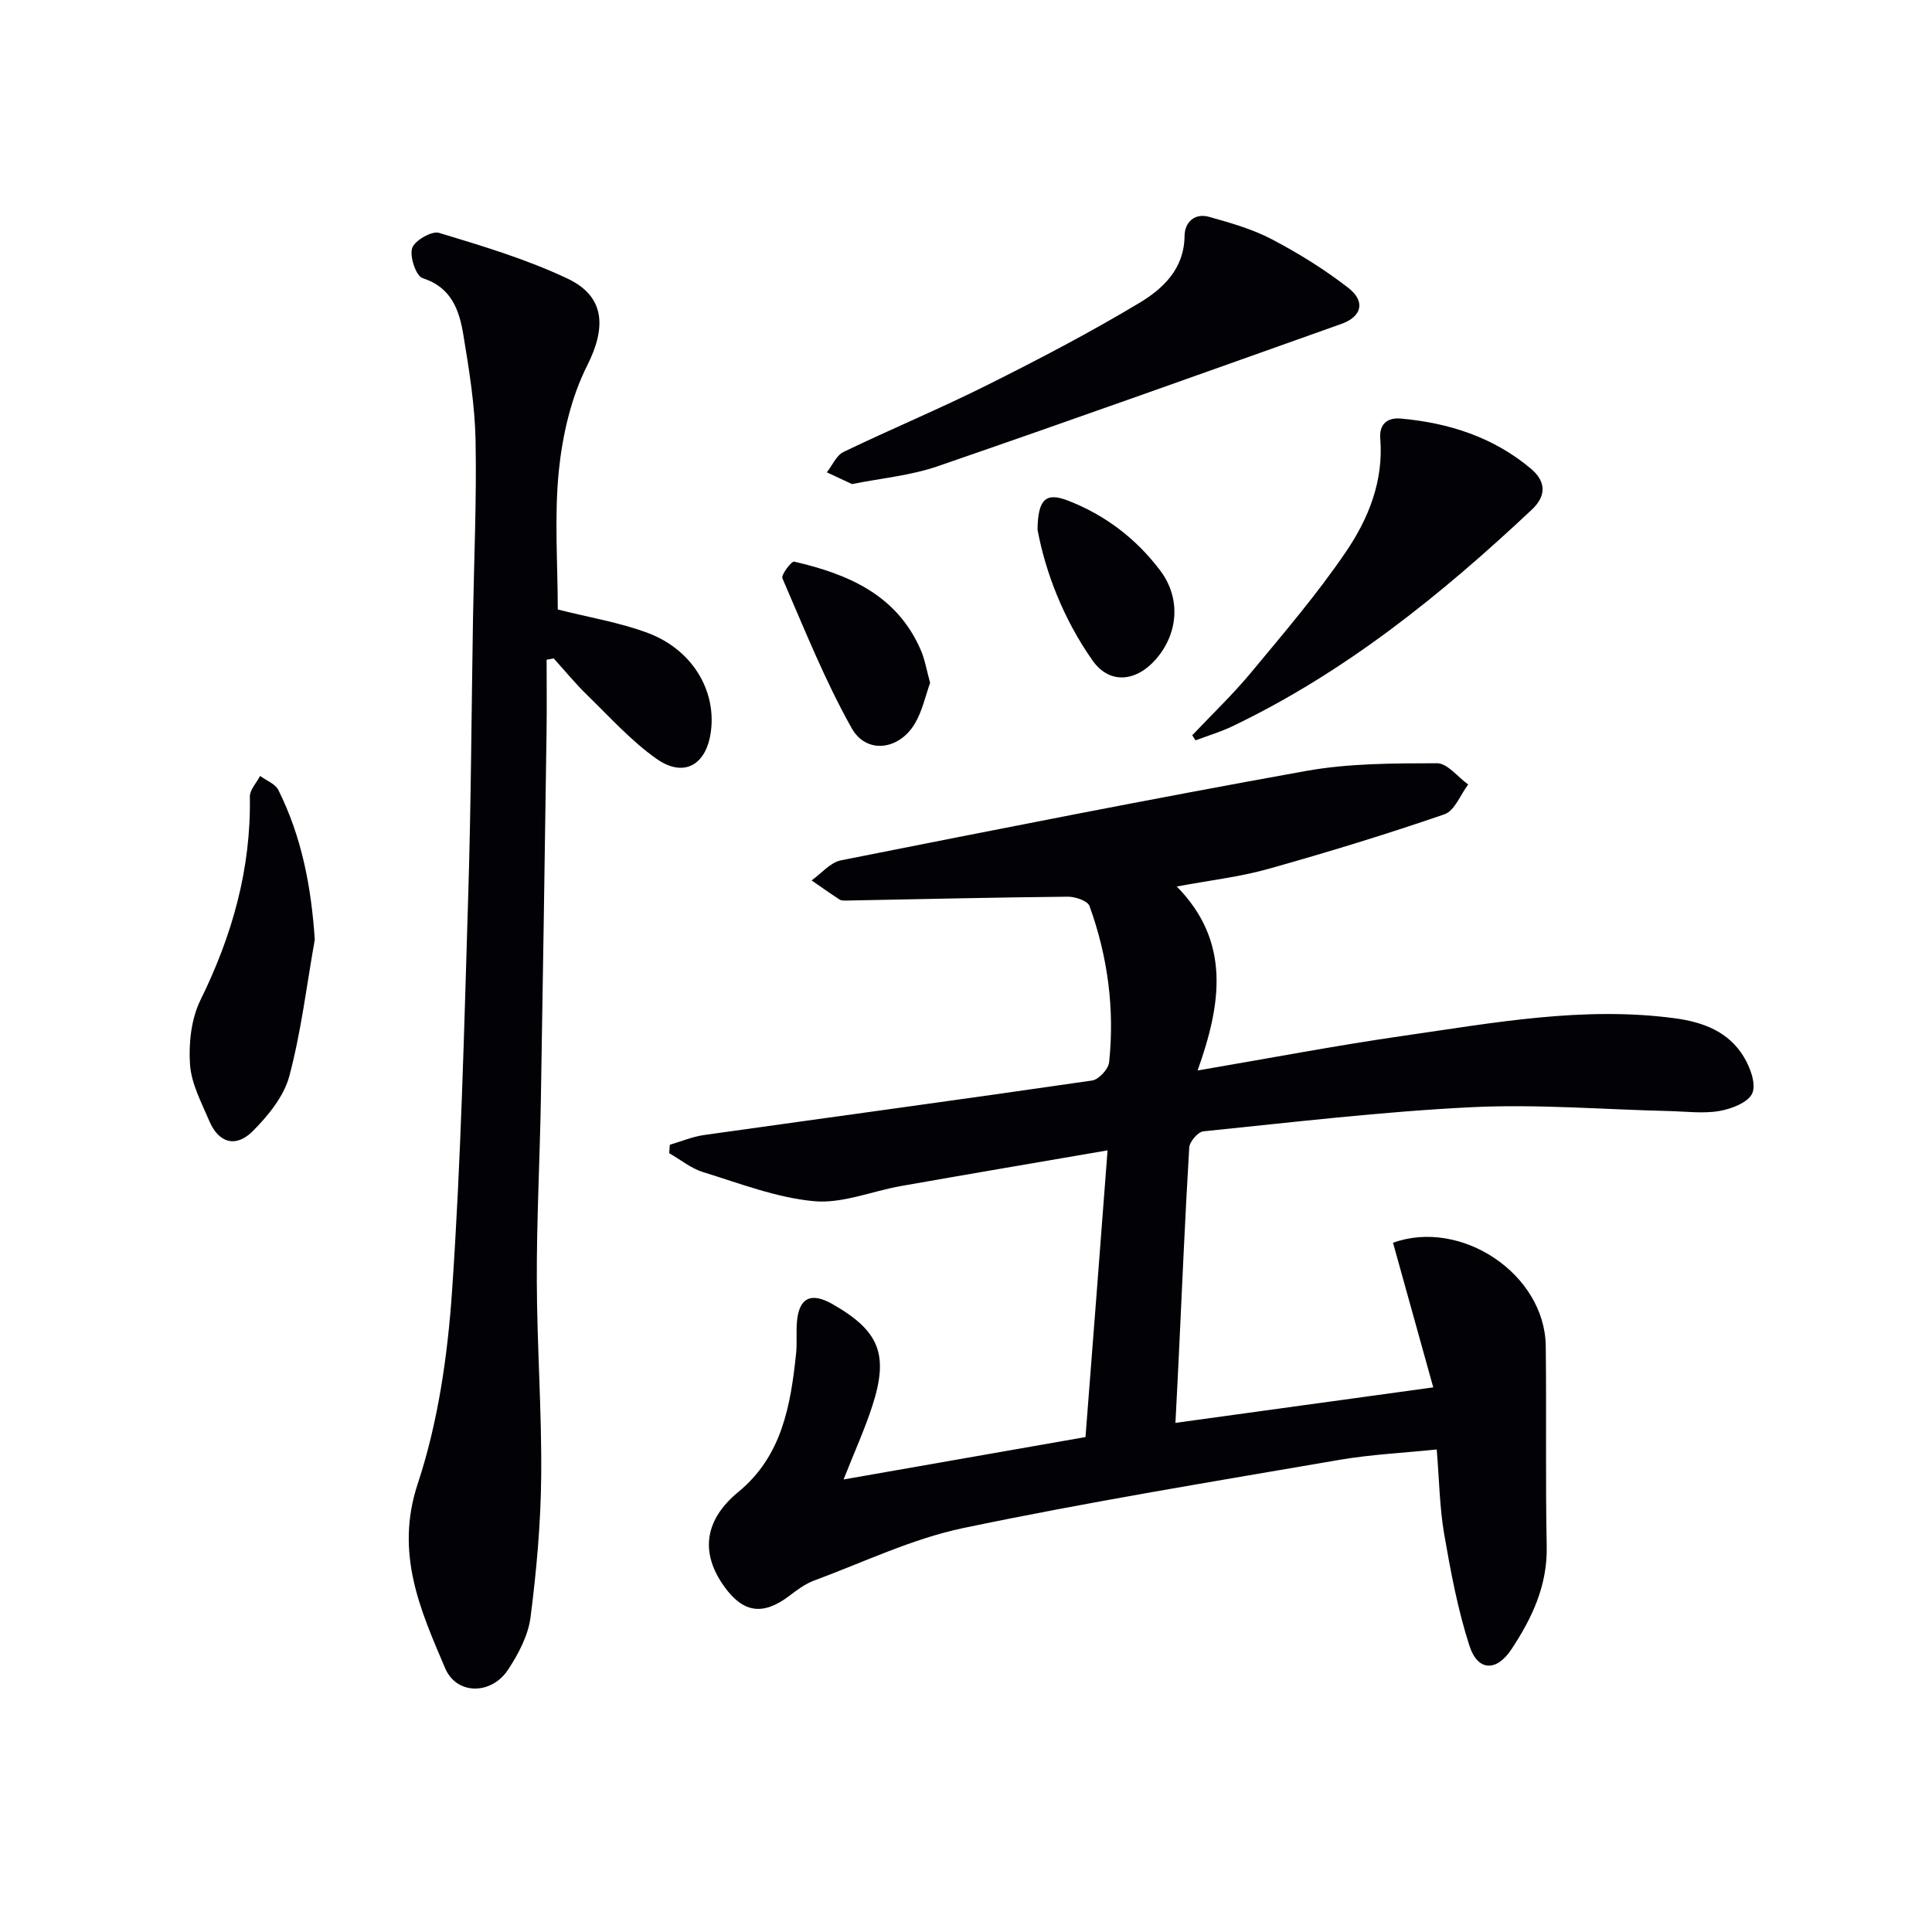
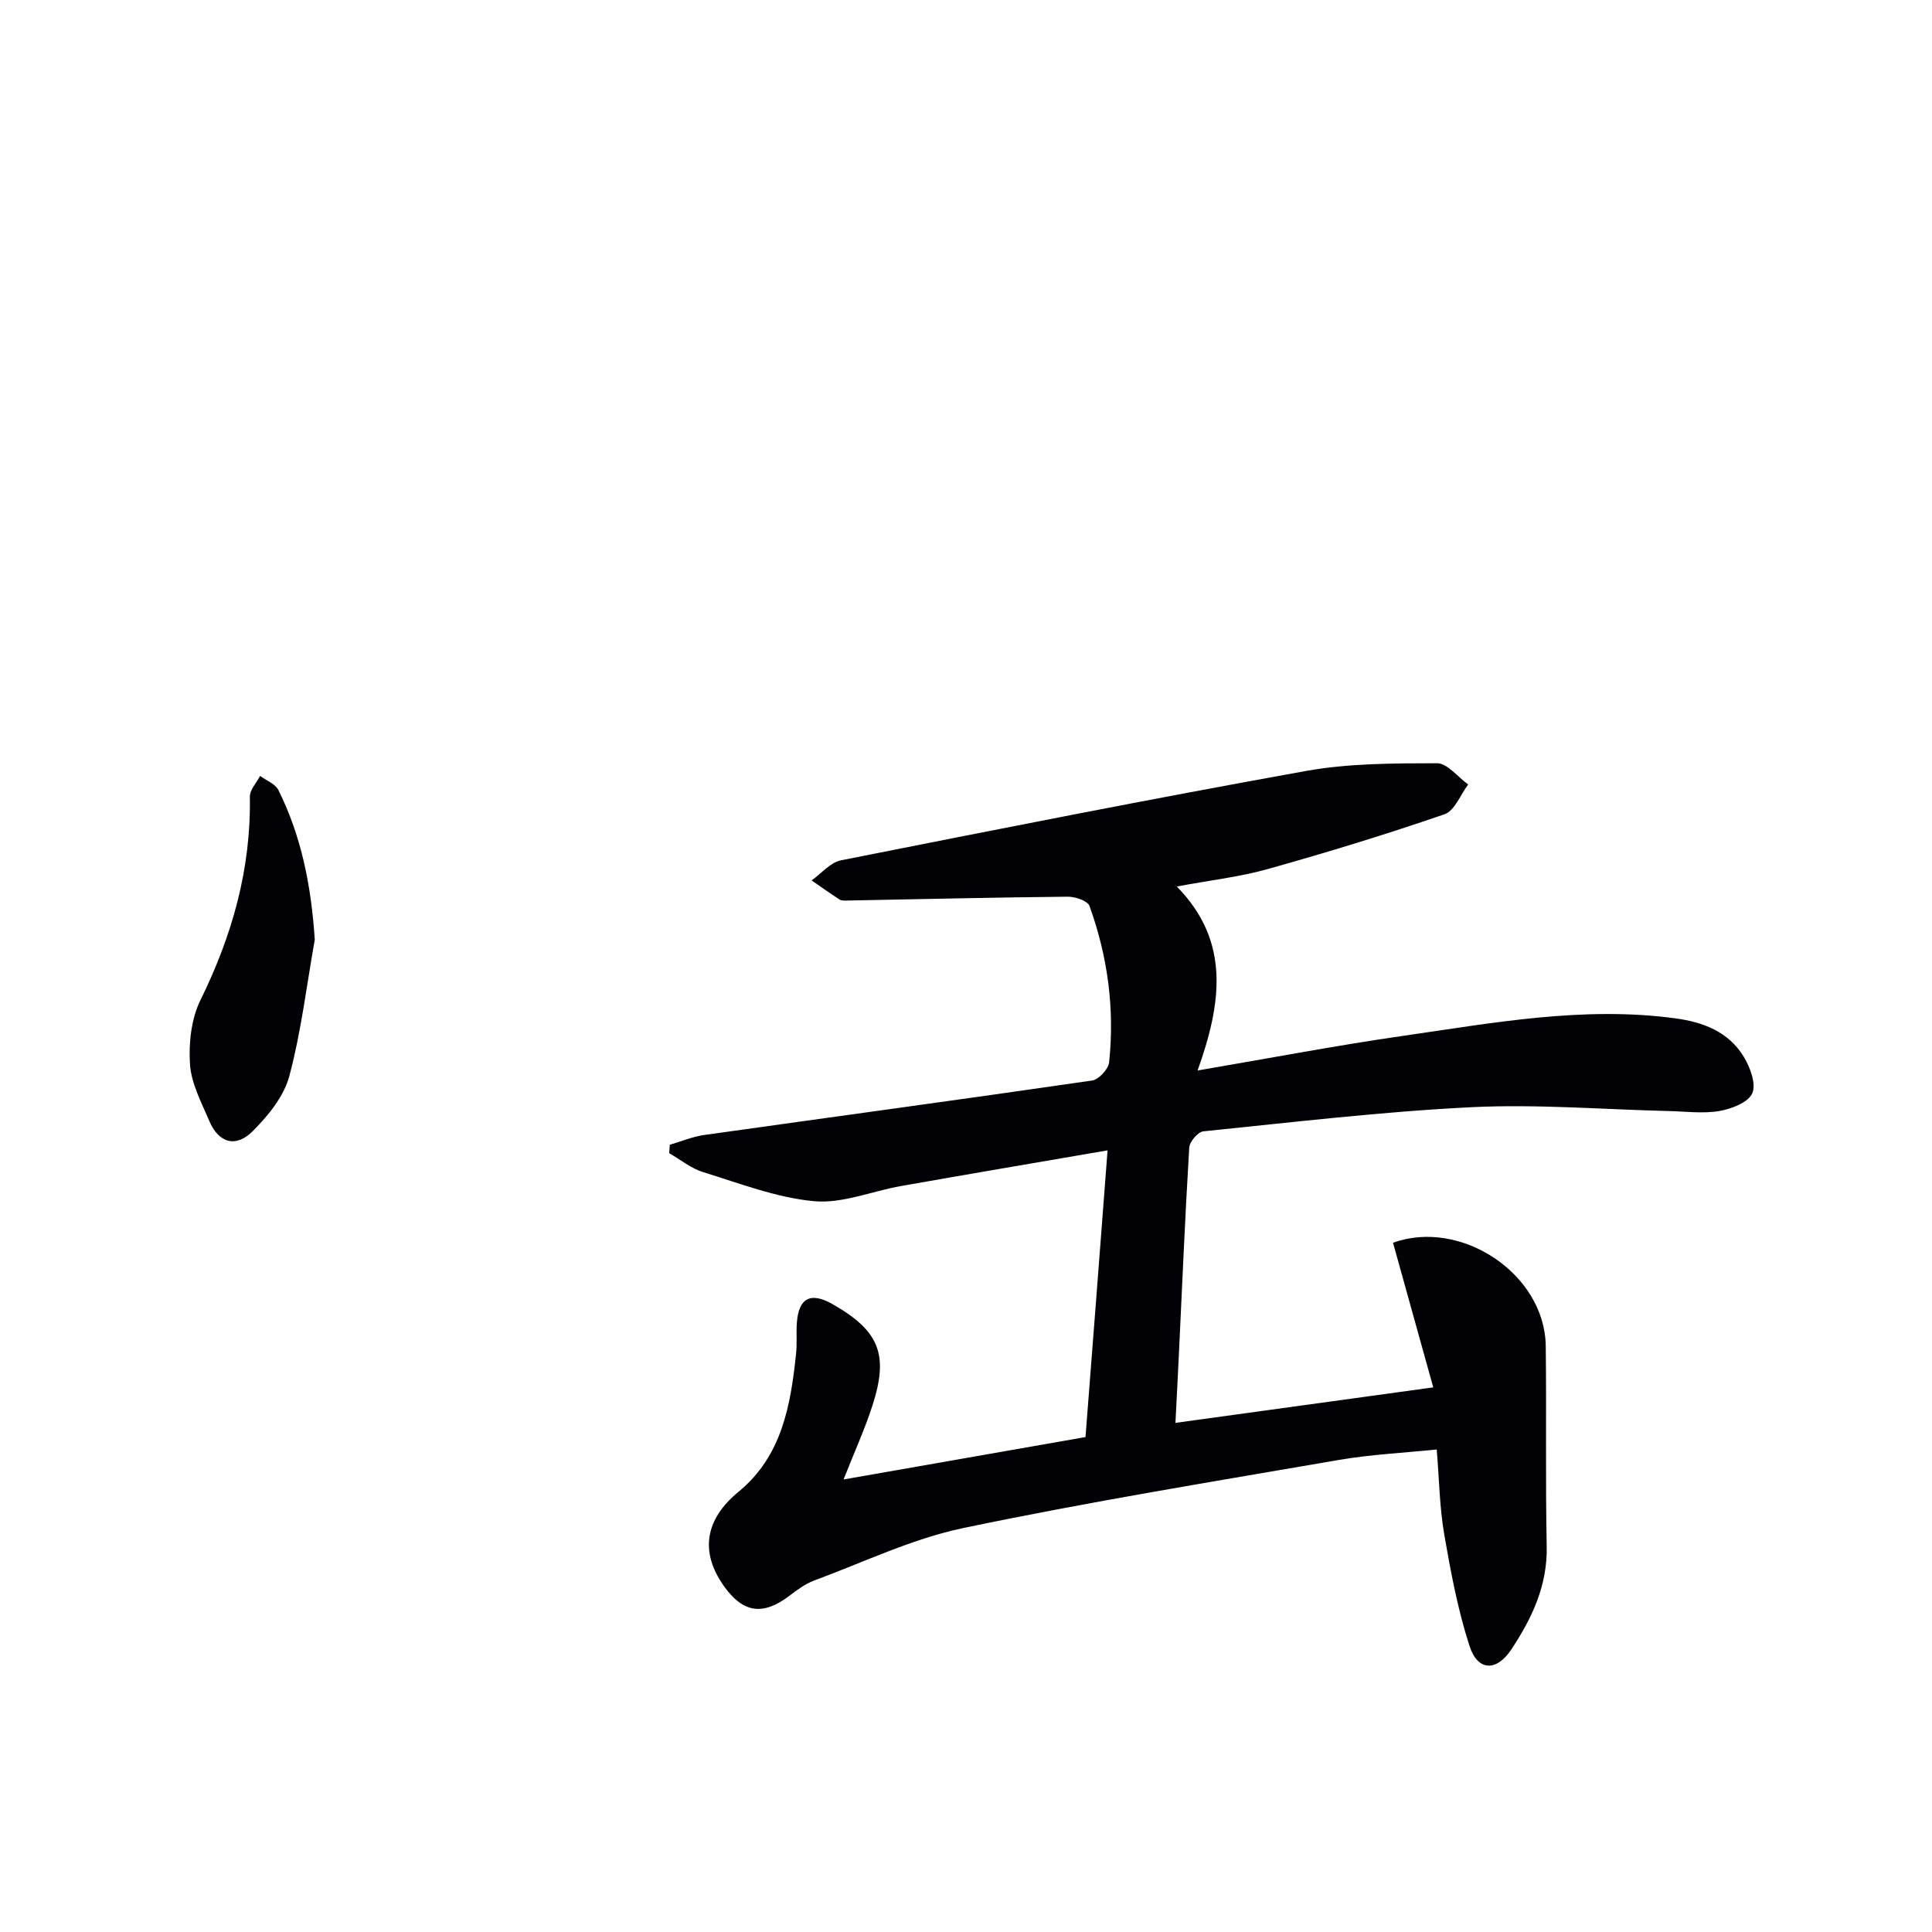
<svg xmlns="http://www.w3.org/2000/svg" enable-background="new 0 0 400 400" viewBox="0 0 400 400">
  <path d="m229.31 238.17c-14.99 2.58-28.87 4.93-42.74 7.38-6.04 1.06-12.18 3.69-18.05 3.14-7.77-.72-15.37-3.68-22.93-6.01-2.51-.77-4.7-2.59-7.04-3.92.04-.58.09-1.17.13-1.75 2.37-.69 4.69-1.68 7.11-2.02 26.77-3.77 53.56-7.39 80.32-11.28 1.37-.2 3.37-2.35 3.52-3.76 1.17-11.07-.28-21.92-4.06-32.37-.39-1.08-2.96-1.95-4.51-1.93-15.25.15-30.51.51-45.76.8-.49.01-1.09.03-1.47-.21-1.96-1.27-3.87-2.63-5.8-3.96 2.02-1.43 3.87-3.72 6.09-4.16 32.05-6.36 64.11-12.72 96.27-18.5 8.87-1.59 18.08-1.58 27.13-1.6 2.15 0 4.3 2.86 6.45 4.4-1.61 2.12-2.8 5.44-4.89 6.16-12.04 4.15-24.24 7.88-36.5 11.32-5.88 1.65-12.03 2.35-18.94 3.64 11.25 11.45 9.2 24.38 4.31 38.09 14.72-2.5 28.69-5.18 42.76-7.2 18.56-2.67 37.1-6.14 56.03-3.61 5.89.79 11.11 2.76 14.27 7.95 1.34 2.19 2.63 5.65 1.78 7.58-.84 1.91-4.31 3.24-6.82 3.67-3.38.58-6.96.09-10.45.01-13.6-.32-27.23-1.46-40.78-.8-18.57.91-37.08 3.12-55.59 5-1.12.11-2.85 2.13-2.93 3.35-.87 14.44-1.48 28.9-2.17 43.35-.2 4.29-.43 8.57-.69 13.66 17.68-2.43 34.99-4.82 53.38-7.35-2.86-10.29-5.59-20.1-8.33-29.94 14.02-5.08 31.43 6.41 31.62 21.38.17 13.82-.08 27.65.2 41.47.17 8.11-3.05 14.89-7.3 21.31-3.09 4.69-6.99 4.57-8.69-.7-2.43-7.51-3.89-15.36-5.24-23.16-.95-5.53-1.02-11.21-1.54-17.5-6.8.7-13.55 1.02-20.16 2.15-25.99 4.48-52.03 8.71-77.84 14.11-10.61 2.22-20.68 7.09-30.94 10.89-1.83.68-3.49 1.93-5.07 3.13-5.45 4.14-9.55 3.6-13.5-1.9-5.12-7.13-3.99-13.92 2.94-19.61 9-7.39 10.81-17.9 11.93-28.62.23-2.15 0-4.34.17-6.49.4-5.07 2.9-6.31 7.38-3.75 9.67 5.52 11.69 10.39 8.25 21.02-1.57 4.86-3.7 9.53-5.97 15.28 16.96-2.97 33.2-5.82 50.09-8.78 1.51-19.25 2.98-38.54 4.57-59.36z" fill="#010106" />
-   <path d="m115.48 126.19c6.51 1.65 12.8 2.67 18.65 4.86 9.1 3.41 14.1 11.73 13.08 20.18-.85 7.12-5.57 9.92-11.32 5.85-5.23-3.7-9.62-8.6-14.26-13.11-2.47-2.4-4.67-5.09-6.99-7.65-.49.09-.98.18-1.47.27 0 4.9.06 9.81-.01 14.71-.37 25.47-.74 50.94-1.18 76.41-.22 12.47-.88 24.94-.84 37.41.04 13.47 1.03 26.95.91 40.42-.09 9.78-.96 19.6-2.21 29.31-.49 3.77-2.51 7.59-4.65 10.84-3.43 5.22-10.64 5.3-13.03-.31-5.14-12.06-10.43-23.79-5.68-38.16 4.22-12.75 6.2-26.54 7.12-40.01 1.87-27.2 2.5-54.49 3.34-81.75.59-19.13.67-38.28.99-57.42.21-12.3.77-24.62.53-36.91-.15-7.25-1.32-14.52-2.51-21.7-.84-5.11-2.39-9.9-8.45-11.84-1.36-.44-2.72-4.45-2.17-6.21.49-1.57 4.05-3.62 5.56-3.17 9.01 2.72 18.13 5.46 26.61 9.47 7.93 3.75 7.96 10.28 4.07 18-3.33 6.61-5.11 14.37-5.87 21.79-.96 9.55-.22 19.26-.22 28.72z" fill="#010106" />
-   <path d="m176.4 100.22c-1.73-.8-3.47-1.62-5.21-2.43 1.14-1.44 1.97-3.51 3.46-4.22 9.84-4.75 19.96-8.95 29.73-13.84 10.68-5.34 21.29-10.88 31.52-17.02 4.9-2.94 9.28-7.05 9.35-13.86.03-2.85 2.09-4.79 5.09-3.95 4.42 1.24 8.95 2.52 12.98 4.64 5.54 2.91 10.95 6.25 15.88 10.1 3.57 2.79 2.73 5.93-1.48 7.42-27.83 9.9-55.64 19.85-83.58 29.47-5.58 1.93-11.65 2.47-17.74 3.69z" fill="#010106" />
-   <path d="m246.84 152.23c4.08-4.32 8.4-8.43 12.18-12.99 6.78-8.16 13.71-16.27 19.66-25.02 4.66-6.85 7.8-14.67 7.09-23.41-.24-3.01 1.46-4.4 4.25-4.15 9.94.89 19.18 3.85 26.93 10.37 3 2.53 3.39 5.48.19 8.49-18.73 17.6-38.59 33.64-61.95 44.83-2.46 1.18-5.11 1.97-7.67 2.93-.23-.36-.46-.71-.68-1.05z" fill="#010106" />
  <path d="m65.17 194.55c-1.68 9.44-2.81 19.02-5.27 28.25-1.12 4.19-4.37 8.18-7.55 11.37-3.54 3.55-7.09 2.46-9.01-2.07-1.62-3.81-3.73-7.73-4-11.71-.3-4.41.25-9.45 2.17-13.35 6.57-13.35 10.48-27.16 10.22-42.11-.02-1.41 1.38-2.85 2.12-4.28 1.29.95 3.14 1.63 3.78 2.91 4.83 9.68 6.82 20.02 7.54 30.99z" fill="#010106" />
-   <path d="m192.57 141.38c-.96 2.66-1.61 5.83-3.17 8.45-3.27 5.48-10.02 6.37-13.07.93-5.56-9.91-9.81-20.57-14.34-31.03-.31-.71 1.88-3.58 2.44-3.45 11.16 2.58 21.28 6.87 26.22 18.34.85 1.96 1.19 4.12 1.92 6.76z" fill="#010106" />
-   <path d="m214.81 109.67c.08-6.43 1.79-7.76 6.26-6.04 7.75 2.99 14.2 7.92 19.16 14.52 4.3 5.73 3.72 13.01-.9 18.32-4.08 4.69-9.6 5.28-13.12.29-6.04-8.57-9.77-18.32-11.4-27.09z" fill="#010106" />
</svg>